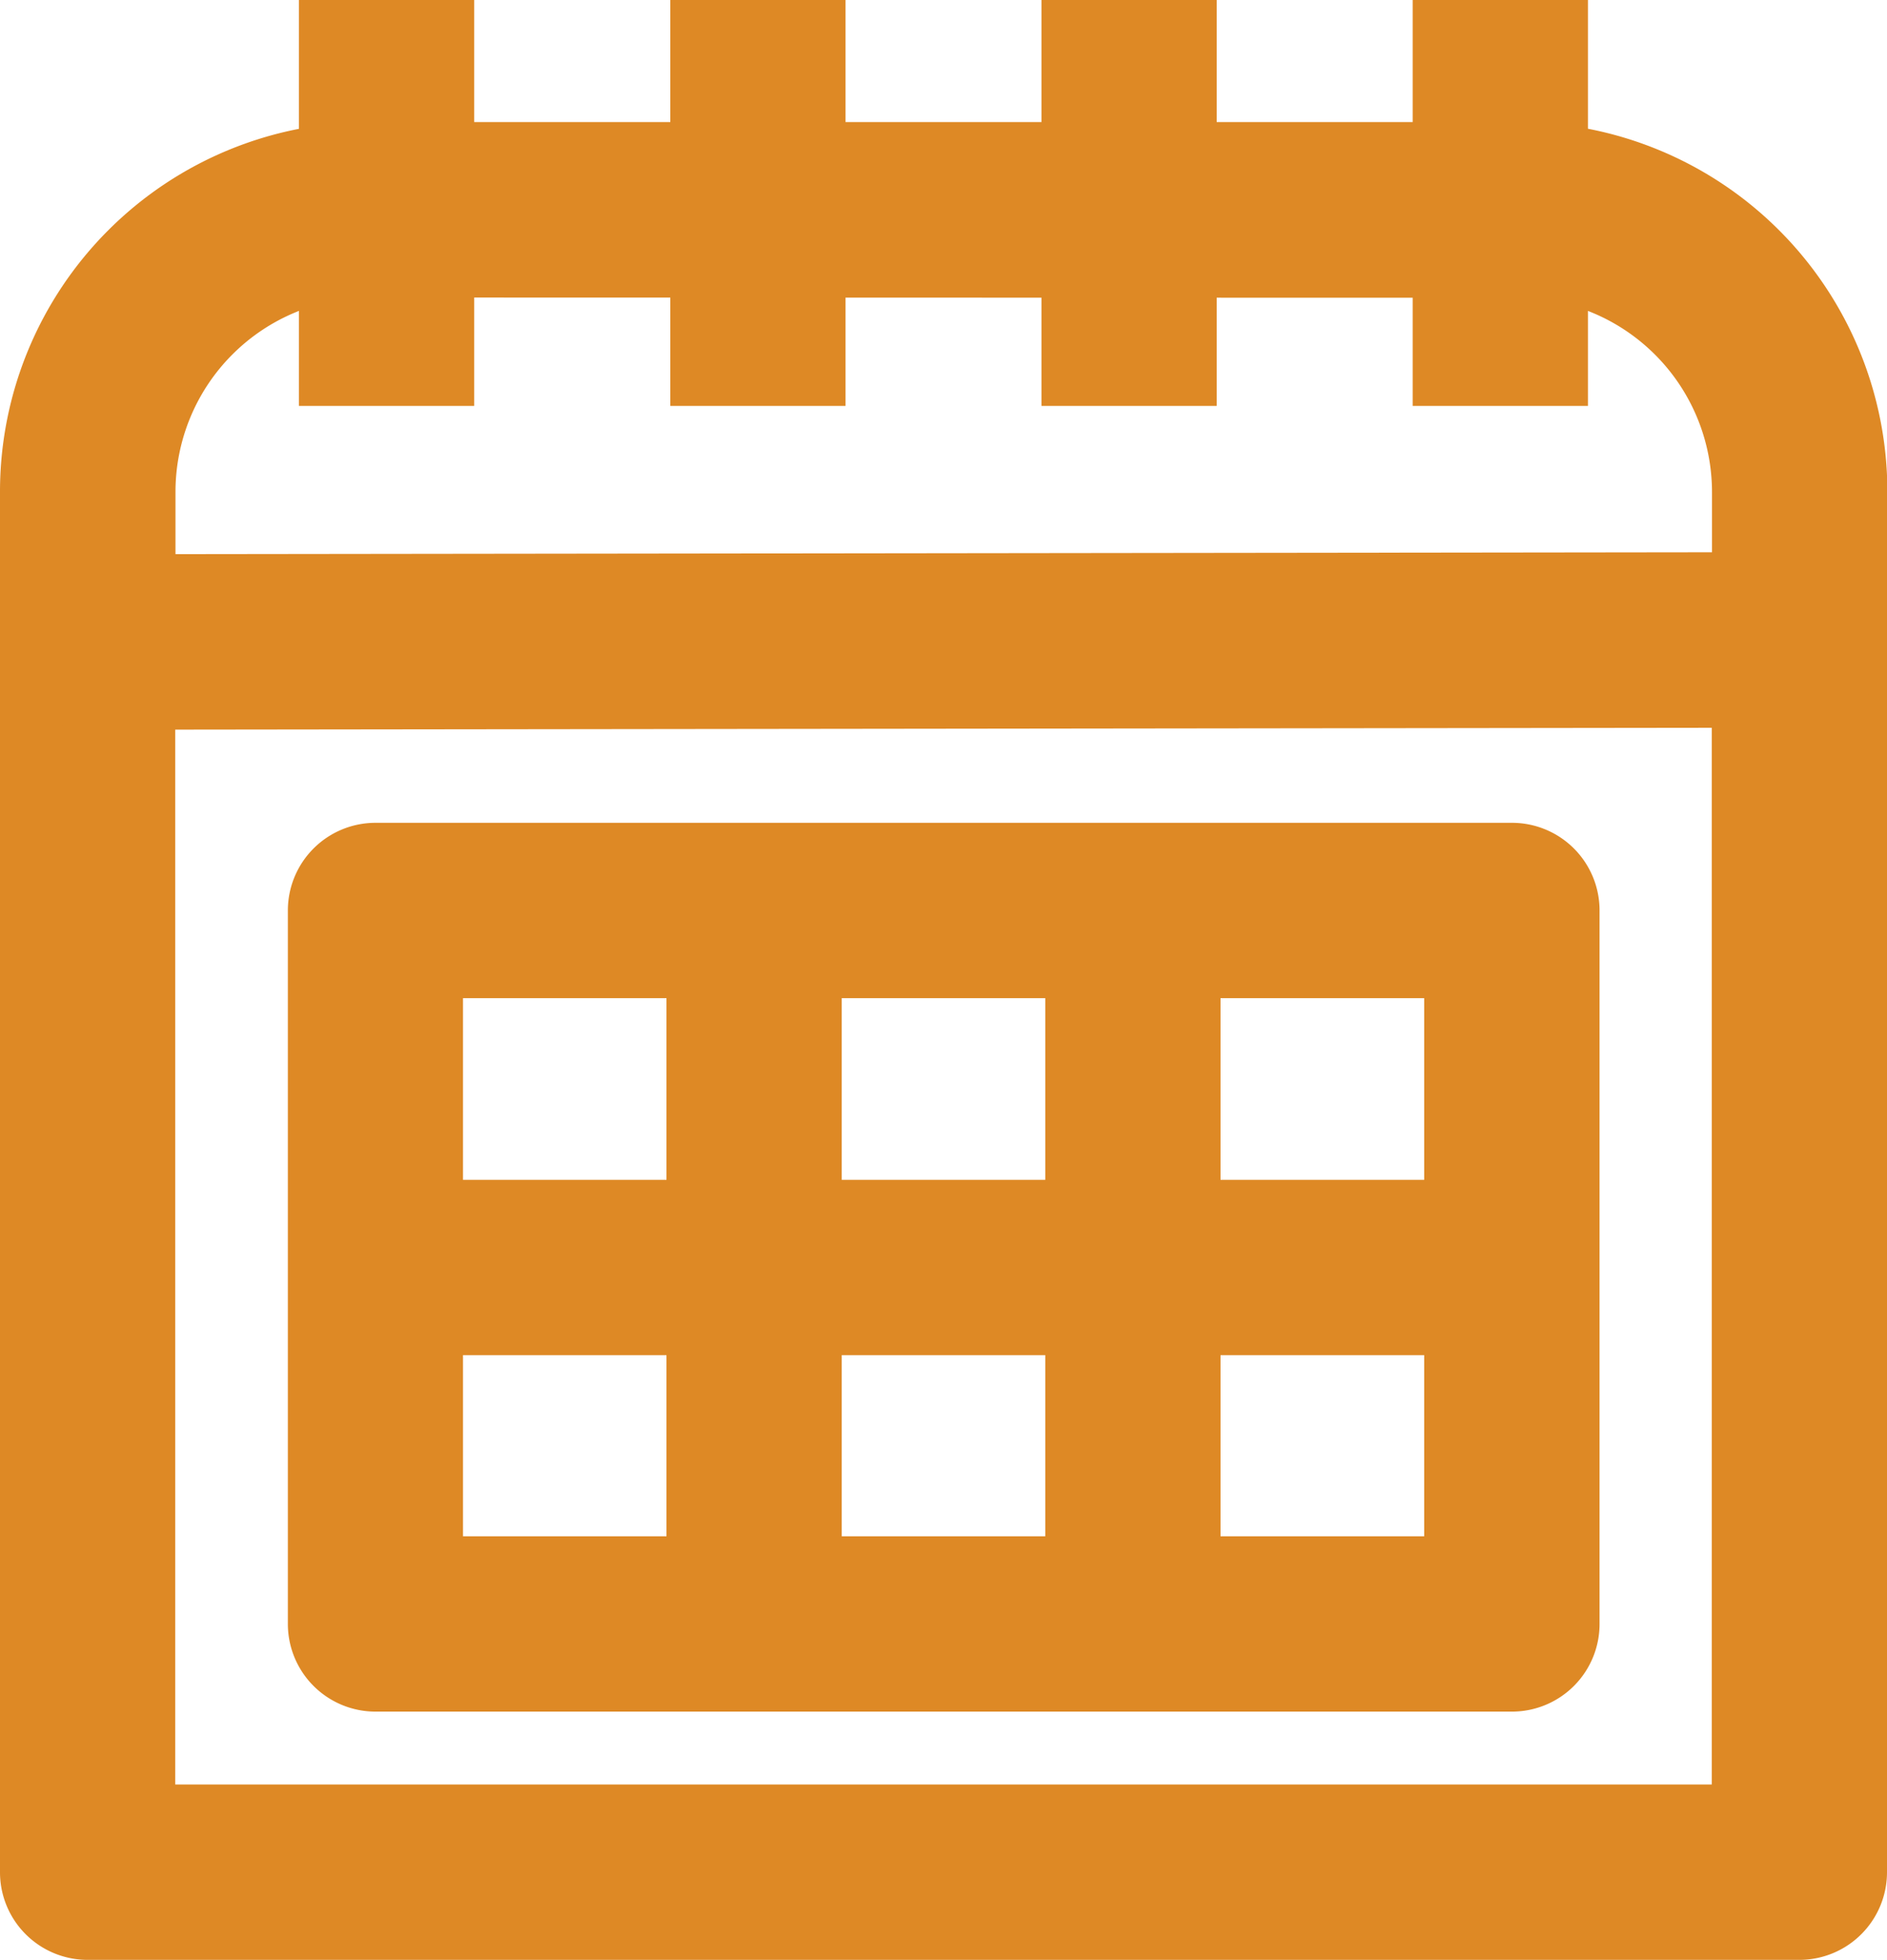
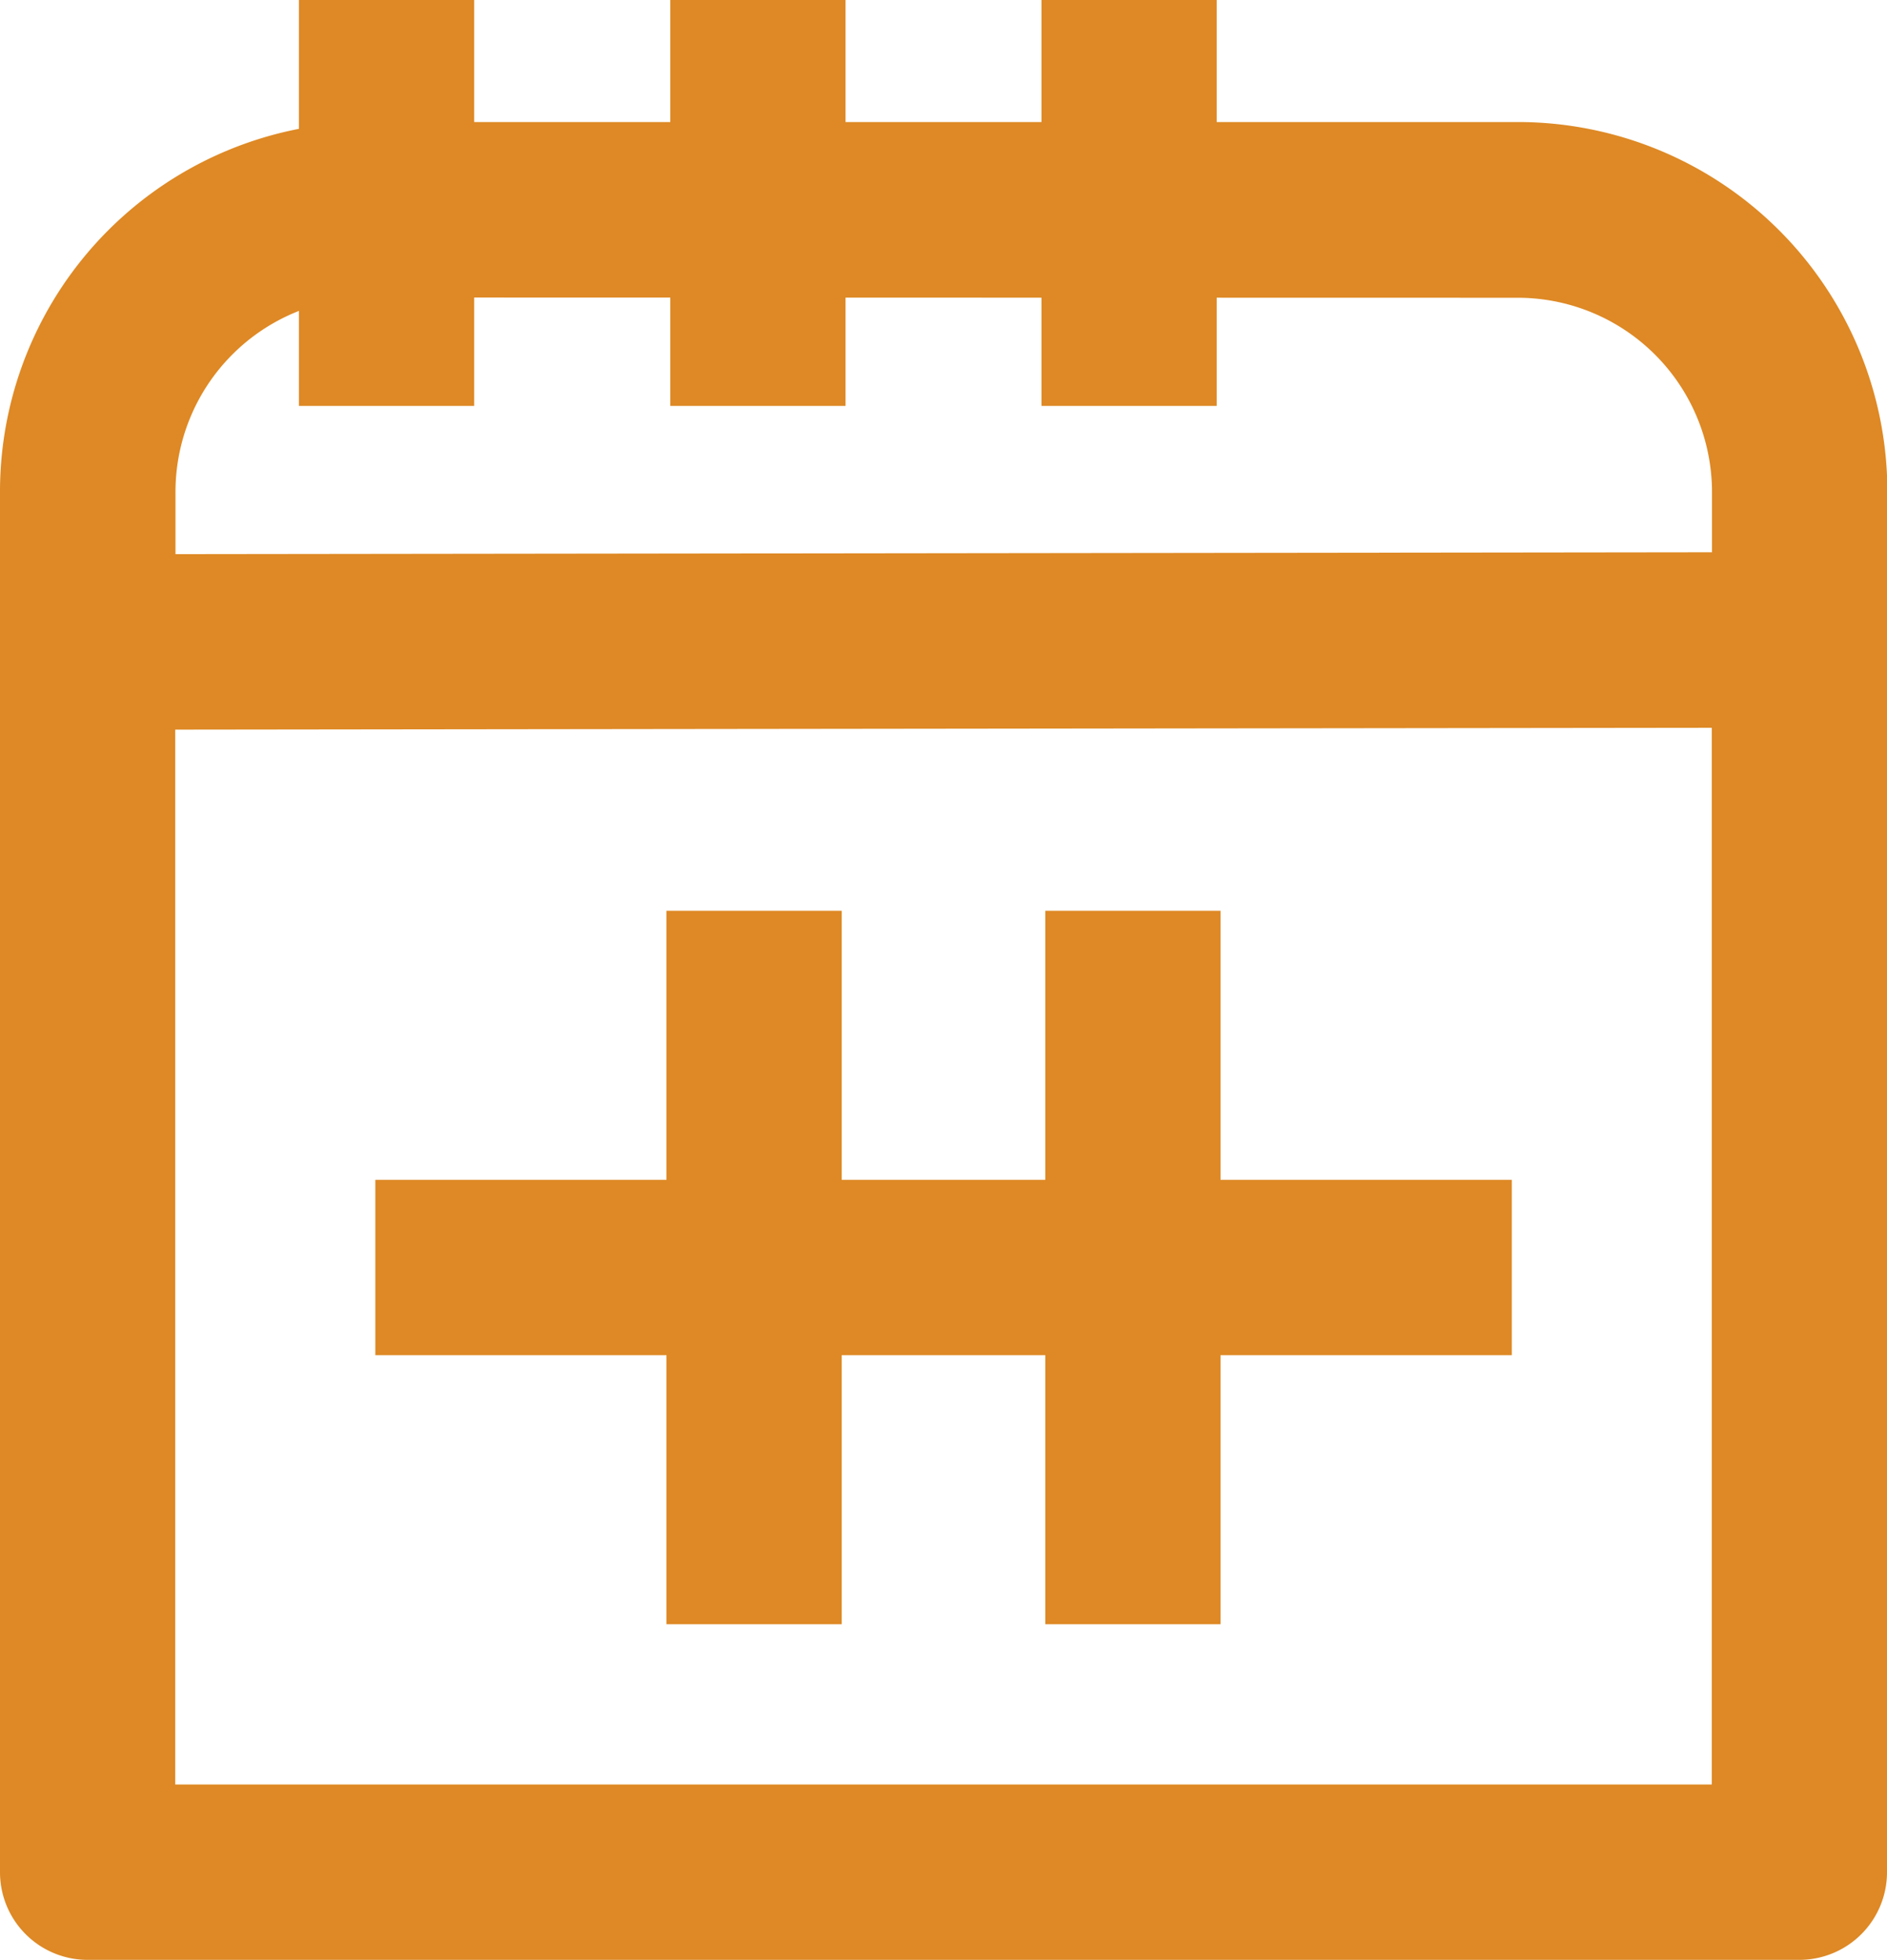
<svg xmlns="http://www.w3.org/2000/svg" width="31.15" height="32.345" viewBox="0 0 31.15 32.345">
  <g id="그룹_109" data-name="그룹 109" transform="translate(-5088.375 -1476.541)">
    <g id="그룹_103" data-name="그룹 103" transform="translate(5088.375 1476.541)">
      <g id="그룹_96" data-name="그룹 96" transform="translate(0 10.587)">
        <path id="패스_222" data-name="패스 222" d="M5118.078,1602.808h-28.257a1.446,1.446,0,0,1-1.446-1.447v-20.311h2.893v18.864h25.364v-18.864h2.893v20.311A1.447,1.447,0,0,1,5118.078,1602.808Z" transform="translate(-5088.375 -1581.051)" fill="#de8925" />
      </g>
      <g id="그룹_97" data-name="그룹 97" transform="translate(0 2.017)">
        <path id="패스_223" data-name="패스 223" d="M5089.821,1506.482a1.447,1.447,0,0,1-1.446-1.447v-2.483a6.1,6.1,0,0,1,6.1-6.1h18.956a6.1,6.1,0,0,1,6.1,6.1V1505a1.446,1.446,0,0,1-1.445,1.447l-28.256.034Zm4.651-7.134a3.208,3.208,0,0,0-3.2,3.2v1.035l25.364-.031v-1a3.208,3.208,0,0,0-3.2-3.2Z" transform="translate(-5088.375 -1496.455)" fill="#de8925" />
      </g>
      <g id="그룹_102" data-name="그룹 102" transform="translate(4.935 0)">
        <g id="그룹_98" data-name="그룹 98">
          <rect id="사각형_522" data-name="사각형 522" width="2.893" height="6.699" fill="#de8925" />
        </g>
        <g id="그룹_99" data-name="그룹 99" transform="translate(6.13)">
          <rect id="사각형_523" data-name="사각형 523" width="2.893" height="6.699" fill="#de8925" />
        </g>
        <g id="그룹_100" data-name="그룹 100" transform="translate(12.257)">
          <rect id="사각형_524" data-name="사각형 524" width="2.893" height="6.699" fill="#de8925" />
        </g>
        <g id="그룹_101" data-name="그룹 101" transform="translate(18.385)">
-           <rect id="사각형_525" data-name="사각형 525" width="2.893" height="6.699" fill="#de8925" />
-         </g>
+           </g>
      </g>
    </g>
    <g id="그룹_108" data-name="그룹 108" transform="translate(5093.124 1490.125)">
      <g id="그룹_104" data-name="그룹 104" transform="translate(0 0)">
-         <path id="패스_224" data-name="패스 224" d="M5155.457,1625.3H5136.7a1.447,1.447,0,0,1-1.447-1.447v-11.774a1.447,1.447,0,0,1,1.447-1.447h18.76a1.446,1.446,0,0,1,1.446,1.447v11.774A1.446,1.446,0,0,1,5155.457,1625.3Zm-17.313-2.893h15.867v-8.881h-15.867Z" transform="translate(-5135.25 -1610.637)" fill="#de8925" />
-       </g>
+         </g>
      <g id="그룹_105" data-name="그룹 105" transform="translate(6.253 1.447)">
        <rect id="사각형_526" data-name="사각형 526" width="2.893" height="11.774" fill="#de8925" />
      </g>
      <g id="그룹_106" data-name="그룹 106" transform="translate(12.506 1.447)">
        <rect id="사각형_527" data-name="사각형 527" width="2.893" height="11.774" fill="#de8925" />
      </g>
      <g id="그룹_107" data-name="그룹 107" transform="translate(1.447 5.887)">
        <rect id="사각형_528" data-name="사각형 528" width="18.76" height="2.893" fill="#de8925" />
      </g>
    </g>
  </g>
</svg>